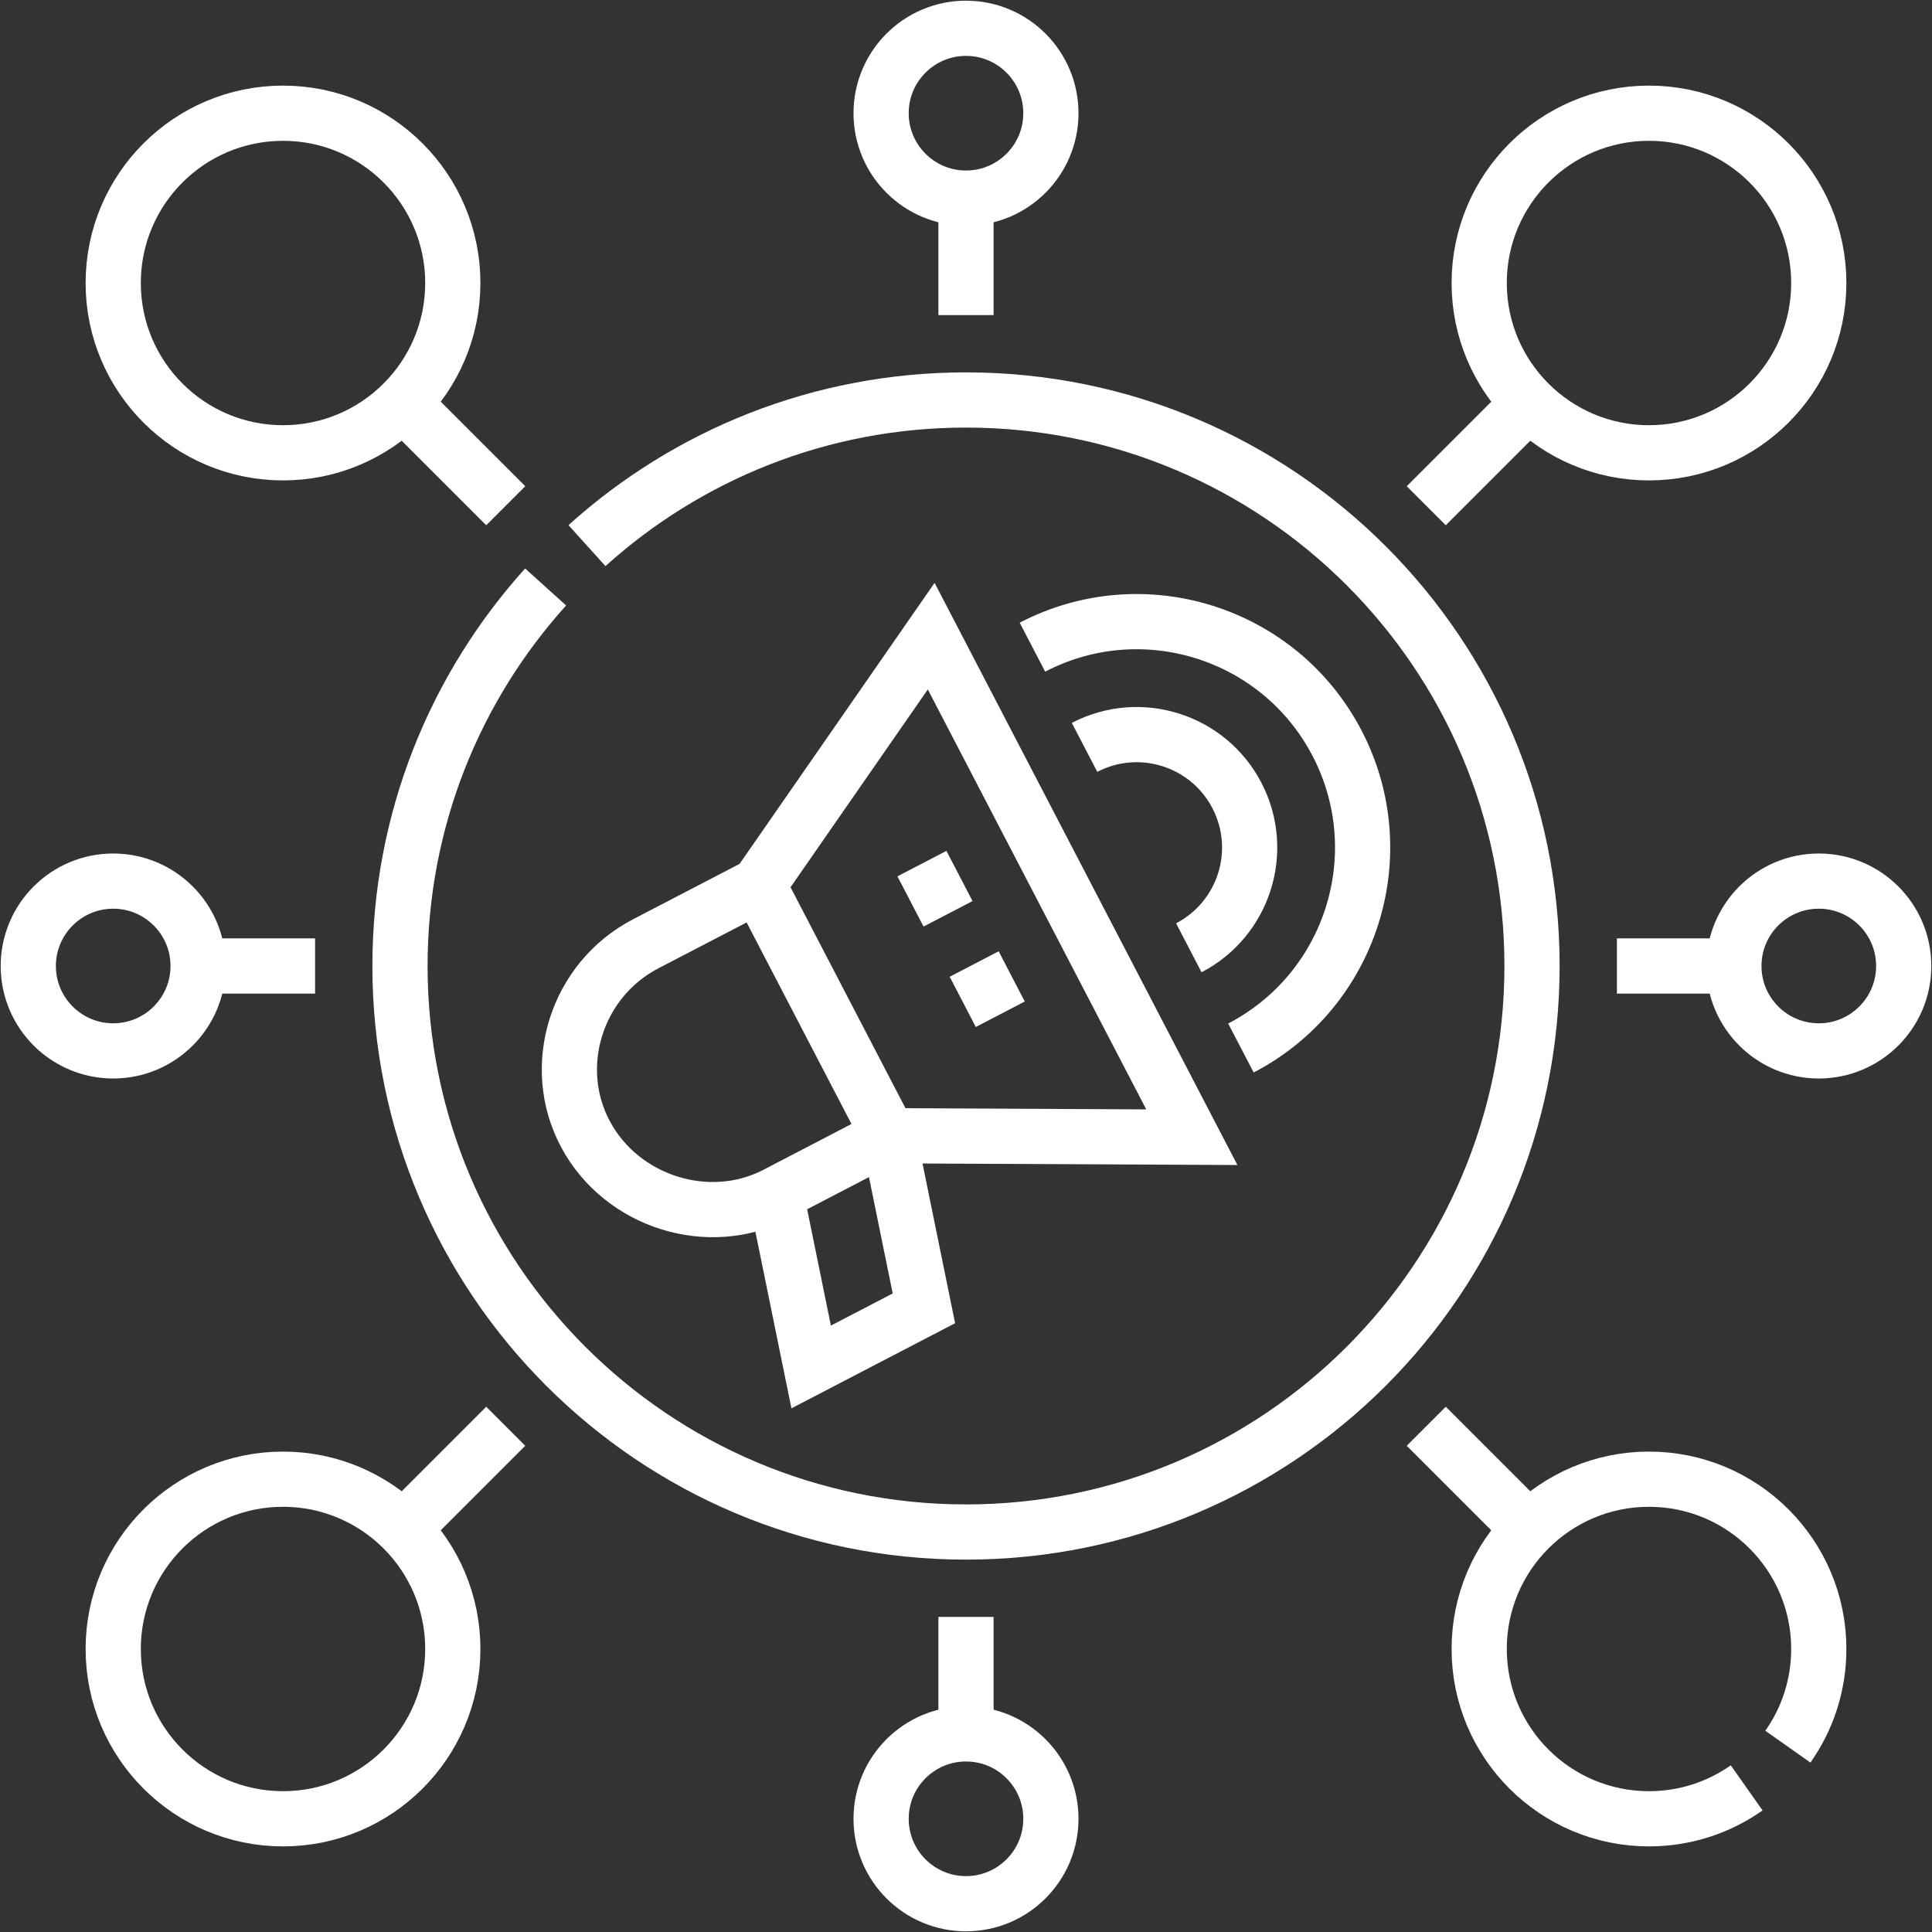
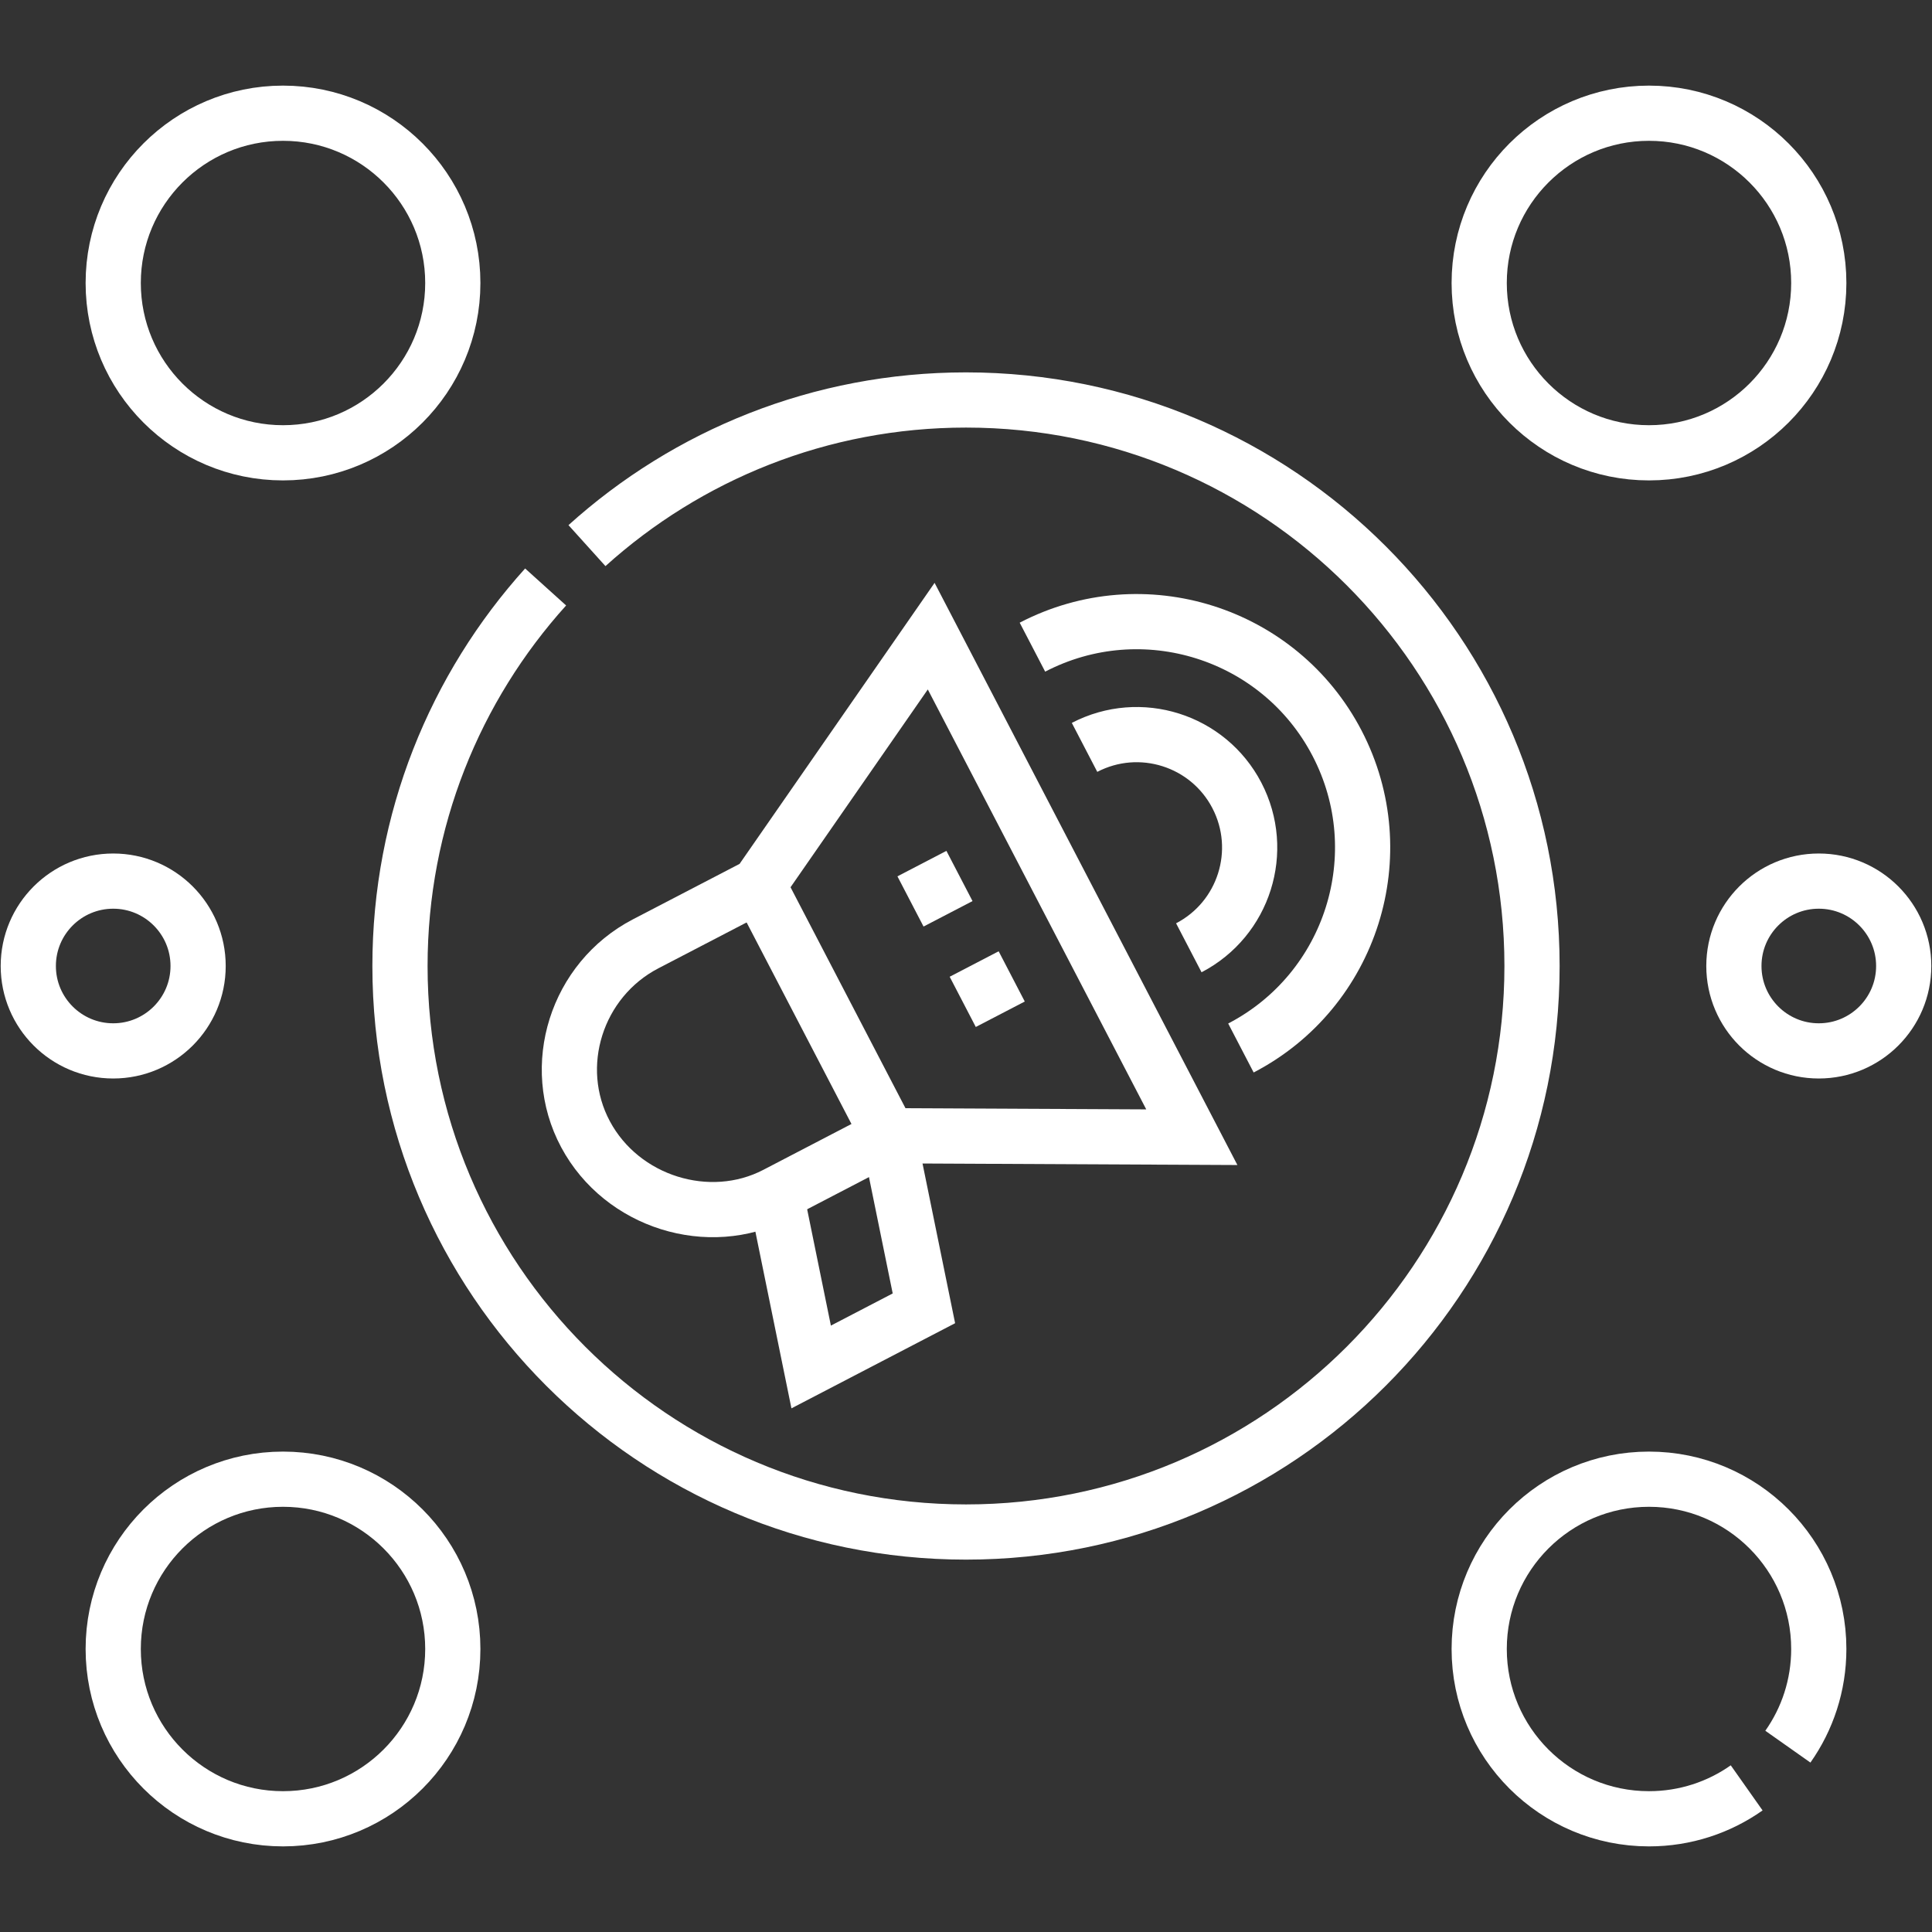
<svg xmlns="http://www.w3.org/2000/svg" width="70" height="70" viewBox="0 0 70 70" fill="none">
  <rect x="0" y="0" width="70" height="70" fill="#333333" stroke="none" />
  <g clip-path="url(#clip0_21_1133)">
    <path fill-rule="evenodd" clip-rule="evenodd" d="M32.198 41.15L28.114 43.275C25.689 44.536 22.534 43.561 21.215 41.097C19.895 38.632 20.886 35.501 23.392 34.197L27.477 32.073L33.739 23.049L43.182 41.203L32.198 41.15Z" stroke="white" stroke-width="2" stroke-miterlimit="22.926" />
    <path d="M27.477 32.073L32.199 41.15" stroke="white" stroke-width="2" stroke-miterlimit="22.926" />
    <path d="M32.199 41.15L33.475 47.403L29.39 49.528L28.114 43.275" stroke="white" stroke-width="2" stroke-miterlimit="22.926" />
    <path d="M44.961 37.971C48.97 35.886 50.531 30.942 48.446 26.932C46.36 22.923 41.416 21.362 37.407 23.448M43.073 34.34C45.078 33.297 45.858 30.826 44.815 28.821C43.772 26.816 41.301 26.036 39.295 27.079" stroke="white" stroke-width="2" stroke-miterlimit="22.926" />
    <path d="M34.349 33.109L33.403 31.29M36.242 36.748L35.296 34.928" stroke="white" stroke-width="2" stroke-miterlimit="22.926" />
    <path d="M19.769 21.267C16.489 24.902 14.492 29.718 14.492 35C14.492 46.327 23.673 55.508 35 55.508C46.327 55.508 55.508 46.327 55.508 35C55.508 23.673 46.327 14.492 35 14.492C29.718 14.492 24.902 16.489 21.267 19.769" stroke="white" stroke-width="2" stroke-miterlimit="22.926" />
    <path d="M64.778 63.285C65.484 62.284 65.898 61.063 65.898 59.746C65.898 56.349 63.143 53.594 59.746 53.594C56.349 53.594 53.594 56.349 53.594 59.746C53.594 63.143 56.349 65.898 59.746 65.898C61.063 65.898 62.284 65.484 63.285 64.778M59.746 4.102C63.143 4.102 65.898 6.857 65.898 10.254C65.898 13.651 63.143 16.406 59.746 16.406C56.349 16.406 53.594 13.651 53.594 10.254C53.594 6.857 56.349 4.102 59.746 4.102Z" stroke="white" stroke-width="2" stroke-miterlimit="22.926" />
-     <path fill-rule="evenodd" clip-rule="evenodd" d="M35 62.822C36.699 62.822 38.076 64.2 38.076 65.898C38.076 67.597 36.699 68.975 35 68.975C33.301 68.975 31.924 67.597 31.924 65.898C31.924 64.199 33.301 62.822 35 62.822ZM35 1.025C36.699 1.025 38.076 2.403 38.076 4.102C38.076 5.8 36.699 7.178 35 7.178C33.301 7.178 31.924 5.8 31.924 4.102C31.924 2.403 33.301 1.025 35 1.025Z" stroke="white" stroke-width="2" stroke-miterlimit="22.926" />
    <path fill-rule="evenodd" clip-rule="evenodd" d="M62.822 35C62.822 33.301 64.2 31.924 65.898 31.924C67.597 31.924 68.975 33.301 68.975 35C68.975 36.699 67.597 38.076 65.898 38.076C64.2 38.076 62.822 36.699 62.822 35ZM1.025 35C1.025 33.301 2.403 31.924 4.102 31.924C5.8 31.924 7.178 33.301 7.178 35C7.178 36.699 5.8 38.076 4.102 38.076C2.403 38.076 1.025 36.699 1.025 35Z" stroke="white" stroke-width="2" stroke-miterlimit="22.926" />
    <path fill-rule="evenodd" clip-rule="evenodd" d="M10.254 4.102C6.857 4.102 4.102 6.857 4.102 10.254C4.102 13.651 6.857 16.406 10.254 16.406C13.651 16.406 16.406 13.651 16.406 10.254C16.406 6.857 13.651 4.102 10.254 4.102ZM10.254 65.898C6.857 65.898 4.102 63.143 4.102 59.746C4.102 56.349 6.857 53.594 10.254 53.594C13.651 53.594 16.406 56.349 16.406 59.746C16.406 63.143 13.651 65.898 10.254 65.898Z" stroke="white" stroke-width="2" stroke-miterlimit="22.926" />
-     <path d="M7.178 35H11.416M55.396 55.396L51.676 51.676M18.324 18.324L14.604 14.604M14.604 55.396L18.324 51.676M51.676 18.324L55.396 14.604M35 7.178V11.416M35 62.822V58.584M62.822 35H58.584" stroke="white" stroke-width="2" stroke-miterlimit="22.926" />
  </g>
  <defs>
    <clipPath id="clip0_21_1133">
      <rect width="70" height="70" fill="white" />
    </clipPath>
  </defs>
</svg>